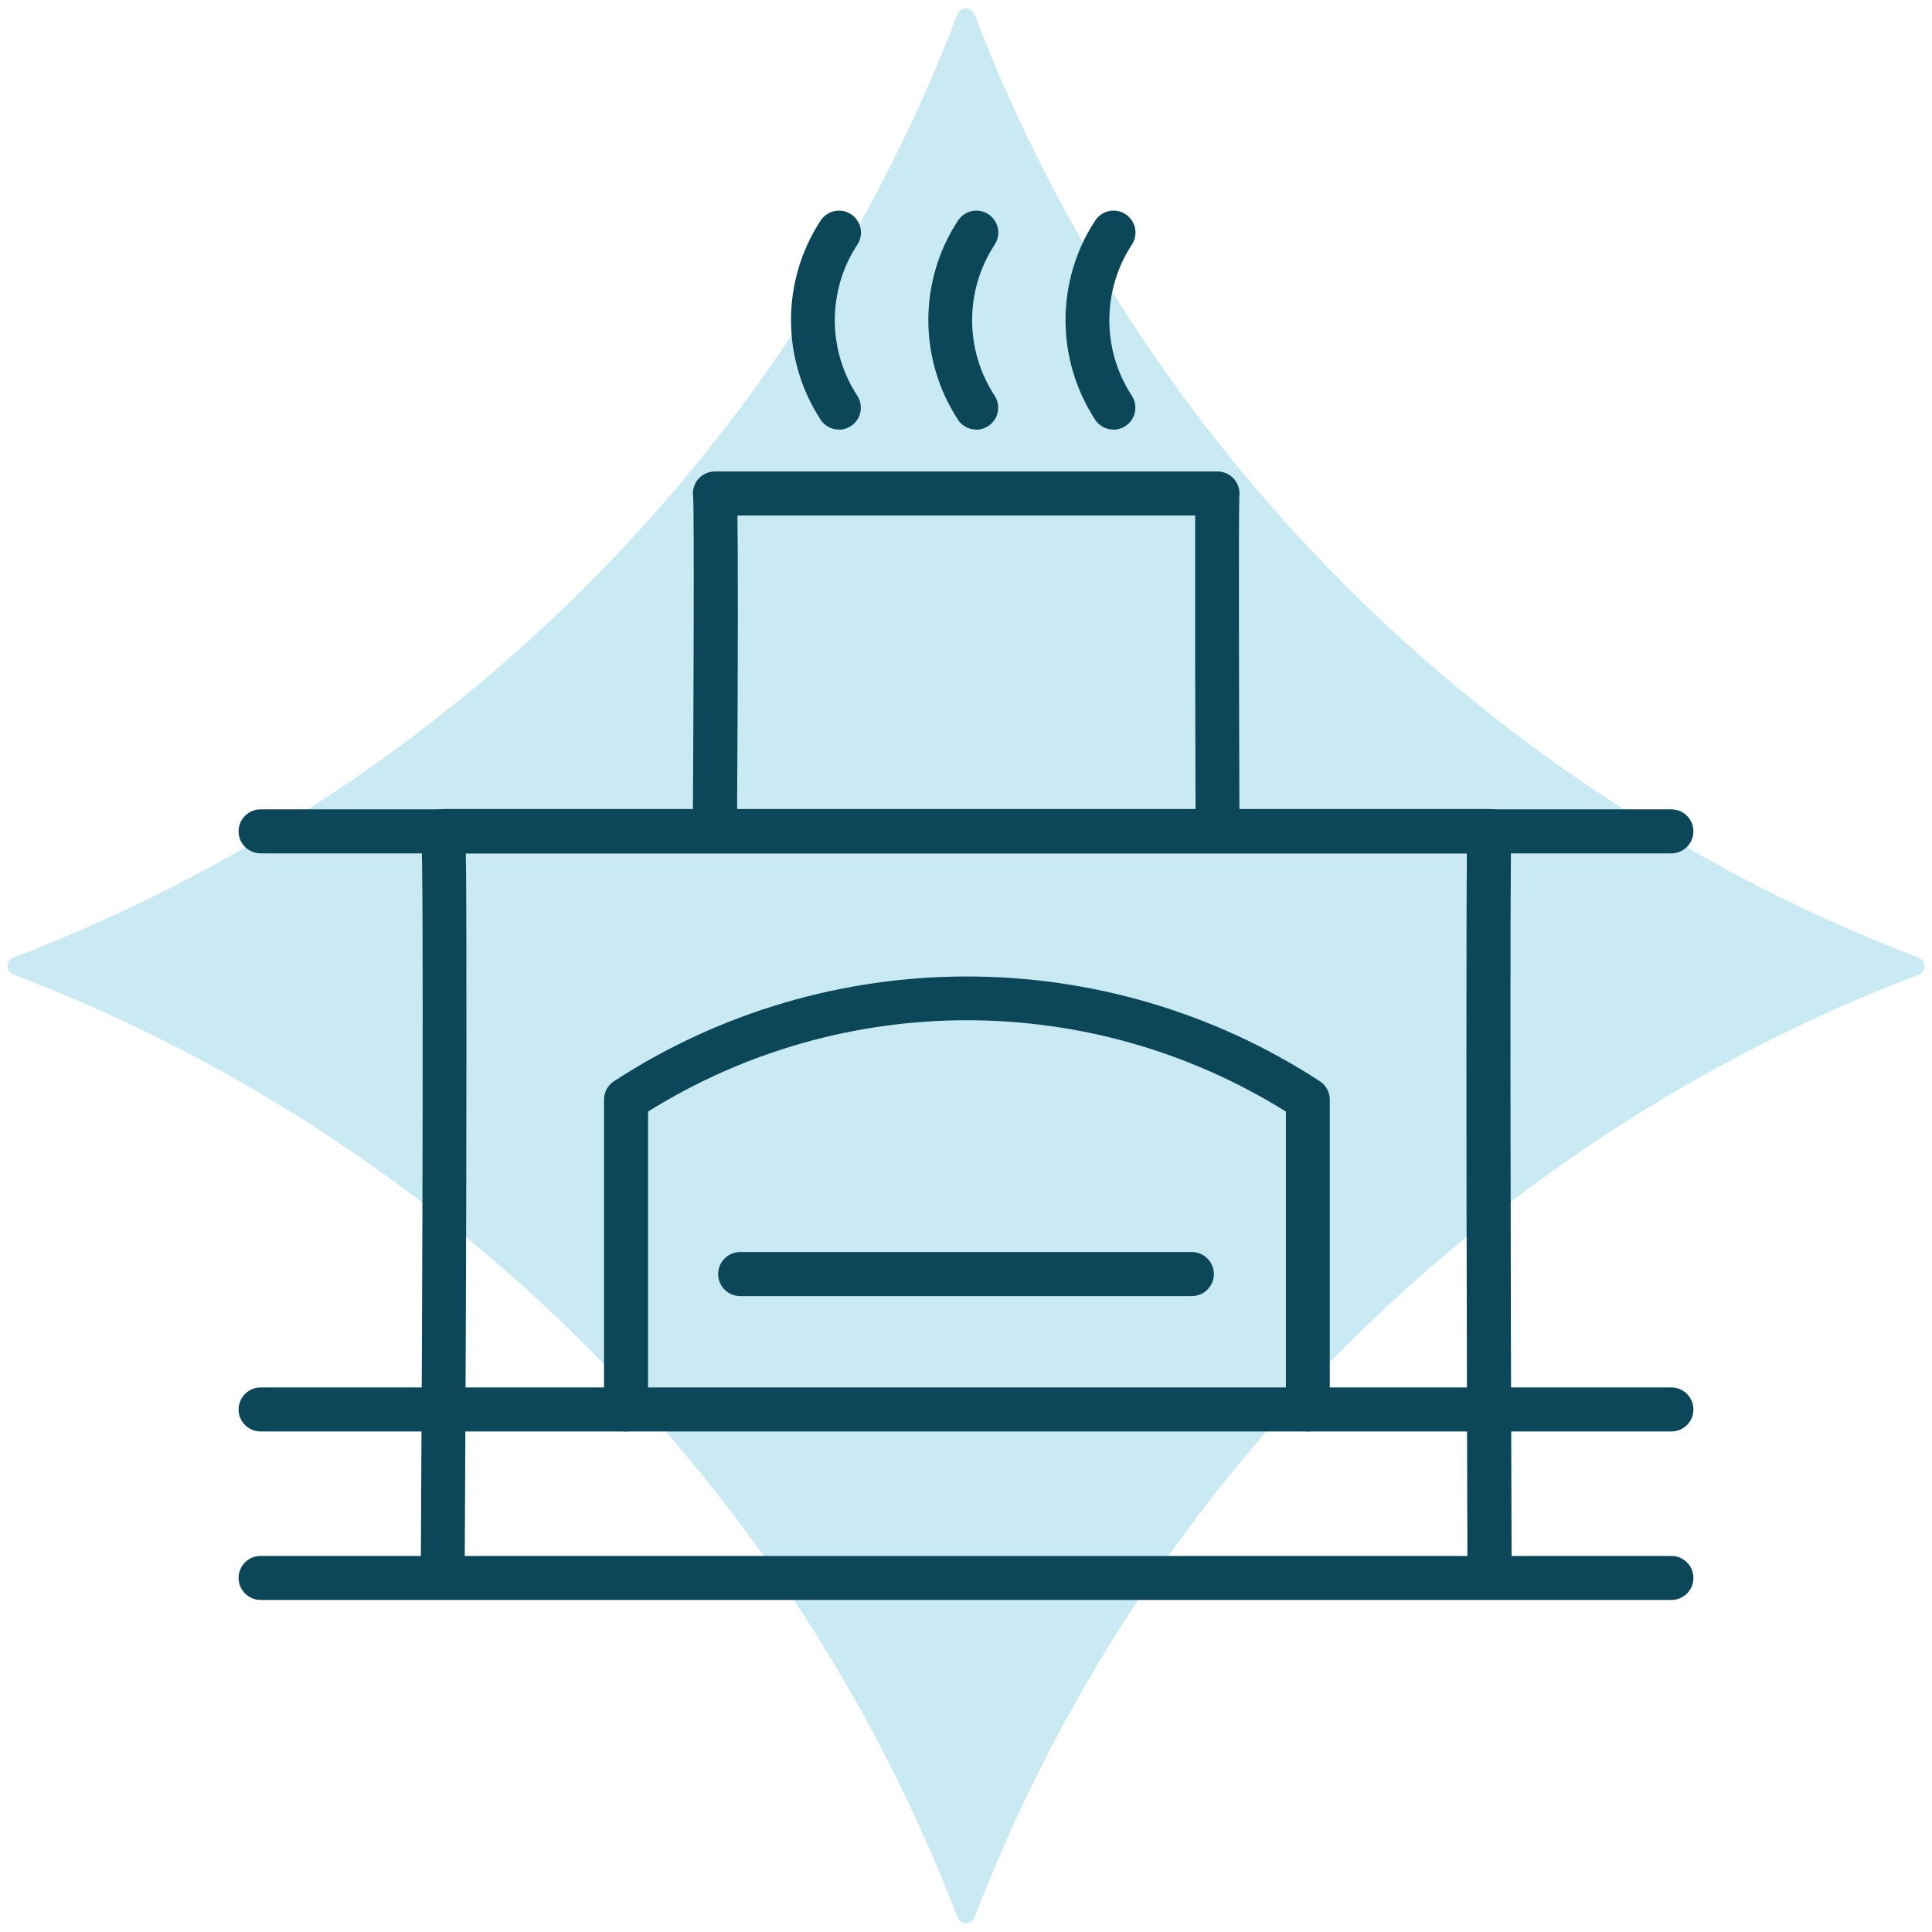
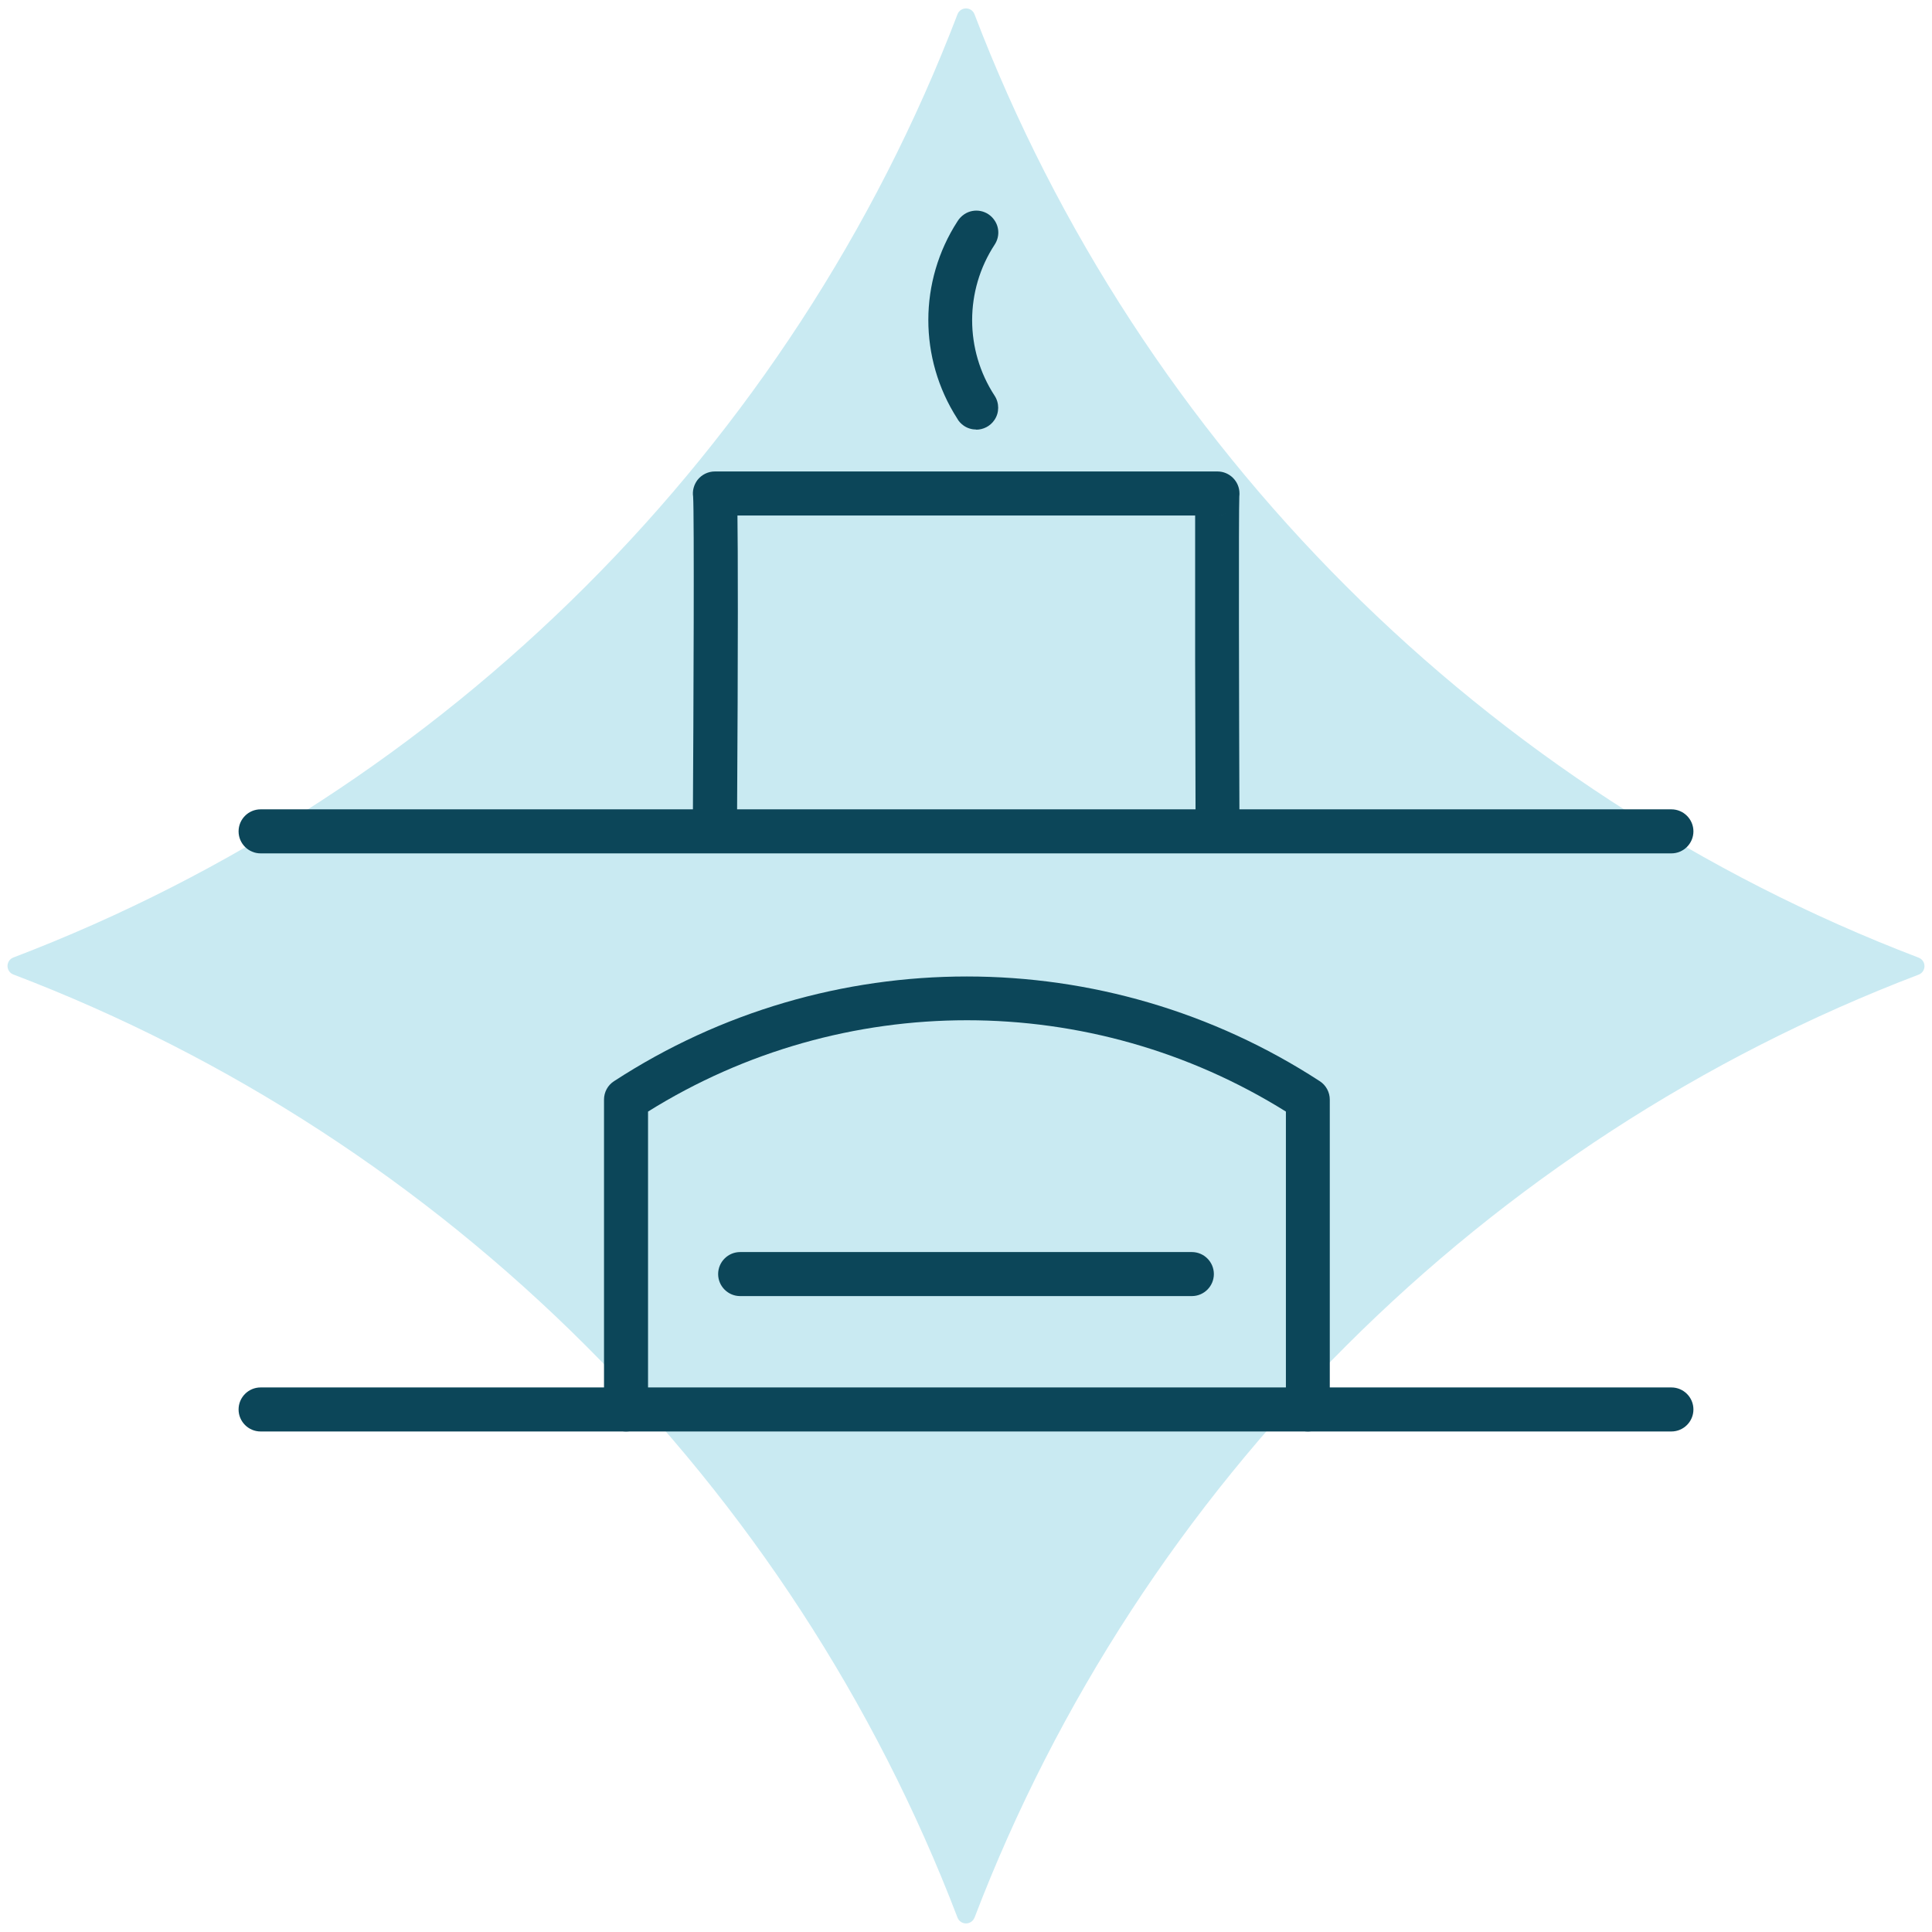
<svg xmlns="http://www.w3.org/2000/svg" id="Capa_1" data-name="Capa 1" viewBox="0 0 129 129">
  <defs>
    <style>
      .cls-1 {
        fill: #c9eaf2;
      }

      .cls-1, .cls-2 {
        stroke-width: 0px;
      }

      .cls-2 {
        fill: #0c4659;
      }
    </style>
  </defs>
  <path class="cls-1" d="m65.07,128.04c11.05-28.9,34.13-51.95,63.03-62.96.53-.2.53-.94,0-1.14C99.2,52.91,76.12,29.86,65.07.96c-.2-.53-.94-.53-1.14,0C52.88,29.86,29.8,52.91.9,63.93c-.53.2-.53.94,0,1.14,28.91,11.02,51.98,34.07,63.03,62.96.2.53.94.53,1.14,0Z" />
  <g>
-     <path class="cls-2" d="m99.45,105.74c-.81,0-1.46-.65-1.47-1.46,0-.12-.04-12.29-.06-24.32-.01-7.07-.01-12.71,0-16.76,0-2.41.01-4.28.02-5.56,0-.24,0-.46,0-.66H31.1c.03,1.21.03,3.15.04,6.29.01,4.06,0,9.7-.01,16.75-.03,12.01-.1,24.13-.1,24.25,0,.81-.66,1.46-1.47,1.46,0,0,0,0,0,0-.81,0-1.46-.67-1.46-1.48.11-18.44.2-46.37.03-48.46-.06-.31-.03-.64.12-.94.24-.51.76-.83,1.32-.83h69.89c.81,0,1.47.66,1.47,1.47,0,.08,0,.15-.02.23-.1,1.91-.05,29.95.02,48.53,0,.81-.65,1.47-1.46,1.47h0Zm1.43-49.92c-.14.66-.73,1.16-1.43,1.16.78,0,1.32-.58,1.43-1.16Zm-72.48.6s0,0,0,0c0,0,0,0,0,0Zm0,0s0,0,0,0c0,0,0,0,0,0Zm0,0s0,0,0,0c0,0,0,0,0,0Zm0,0s0,0,0,0c0,0,0,0,0,0Zm0,0s0,0,0,0c0,0,0,0,0,0Z" />
    <path class="cls-2" d="m87.33,95.58c-.81,0-1.47-.66-1.47-1.47v-19.89c-13.02-8.13-29.57-8.13-42.59,0v19.89c0,.81-.66,1.47-1.47,1.47s-1.47-.66-1.47-1.47v-20.69c0-.5.25-.96.67-1.23,14.31-9.32,32.8-9.32,47.12,0,.42.27.67.74.67,1.23v20.69c0,.81-.66,1.47-1.47,1.47Z" />
    <path class="cls-2" d="m111.6,95.58H17.4c-.81,0-1.47-.66-1.47-1.47s.66-1.47,1.47-1.47h94.2c.81,0,1.47.66,1.47,1.47s-.66,1.47-1.47,1.47Z" />
    <path class="cls-2" d="m79.58,86.54h-30.16c-.81,0-1.47-.66-1.47-1.47s.66-1.47,1.47-1.47h30.16c.81,0,1.47.66,1.47,1.47s-.66,1.47-1.47,1.47Z" />
    <path class="cls-2" d="m111.6,56.98H17.4c-.81,0-1.47-.66-1.47-1.47s.66-1.47,1.47-1.47h94.2c.81,0,1.47.66,1.47,1.47s-.66,1.47-1.47,1.47Z" />
-     <path class="cls-2" d="m111.6,106.83H17.4c-.81,0-1.47-.66-1.47-1.47s.66-1.47,1.47-1.47h94.2c.81,0,1.47.66,1.47,1.47s-.66,1.47-1.47,1.47Z" />
-     <path class="cls-2" d="m56.01,28.68c-.28,0-.57-.08-.82-.25-.19-.13-.35-.3-.45-.49-2.57-4.01-2.57-9.16.02-13.16.11-.18.26-.34.45-.47.67-.45,1.58-.27,2.03.41h0c.33.49.33,1.12,0,1.62-2,3.06-2,7.02,0,10.08.32.49.32,1.14-.01,1.62-.28.42-.75.65-1.22.65Z" />
    <path class="cls-2" d="m65.18,28.68c-.28,0-.57-.08-.82-.25-.19-.13-.35-.3-.45-.49-2.57-4.01-2.57-9.16.02-13.16.11-.18.26-.34.45-.47.67-.45,1.58-.27,2.03.41h0c.33.49.33,1.12,0,1.62-2,3.06-2,7.02,0,10.08.32.49.32,1.14-.01,1.62-.28.42-.75.65-1.22.65Z" />
-     <path class="cls-2" d="m74.34,28.68c-.28,0-.57-.08-.82-.25-.19-.13-.35-.3-.45-.49-2.57-4.01-2.57-9.16.02-13.16.11-.18.26-.34.45-.47.67-.45,1.58-.27,2.03.41h0c.33.49.33,1.12,0,1.62-2,3.06-2,7.02,0,10.08.32.49.32,1.14-.01,1.62-.28.42-.75.65-1.22.65Z" />
    <path class="cls-2" d="m47.72,56.83s0,0,0,0c-.81,0-1.46-.67-1.46-1.48.05-8.34.1-21.05.02-22.19-.06-.39.05-.79.29-1.11.28-.36.71-.57,1.16-.57h33.56c.81,0,1.47.66,1.47,1.47,0,.06,0,.12-.01.18-.05,1.14-.02,13.84.01,22.23,0,.81-.65,1.47-1.46,1.47h0c-.81,0-1.46-.65-1.47-1.46,0,0-.02-5.58-.03-11.18,0-3.25,0-5.84,0-7.7,0-.8,0-1.5,0-2.07h-30.56c.03,2.35.05,7.85-.03,20.95,0,.81-.66,1.46-1.47,1.46Zm35-23.64c-.11.7-.72,1.23-1.45,1.23.8,0,1.36-.62,1.45-1.23Zm-36.42.13s0,0,0,0c0,0,0,0,0,0Zm0,0s0,0,0,0c0,0,0,0,0,0Z" />
  </g>
</svg>